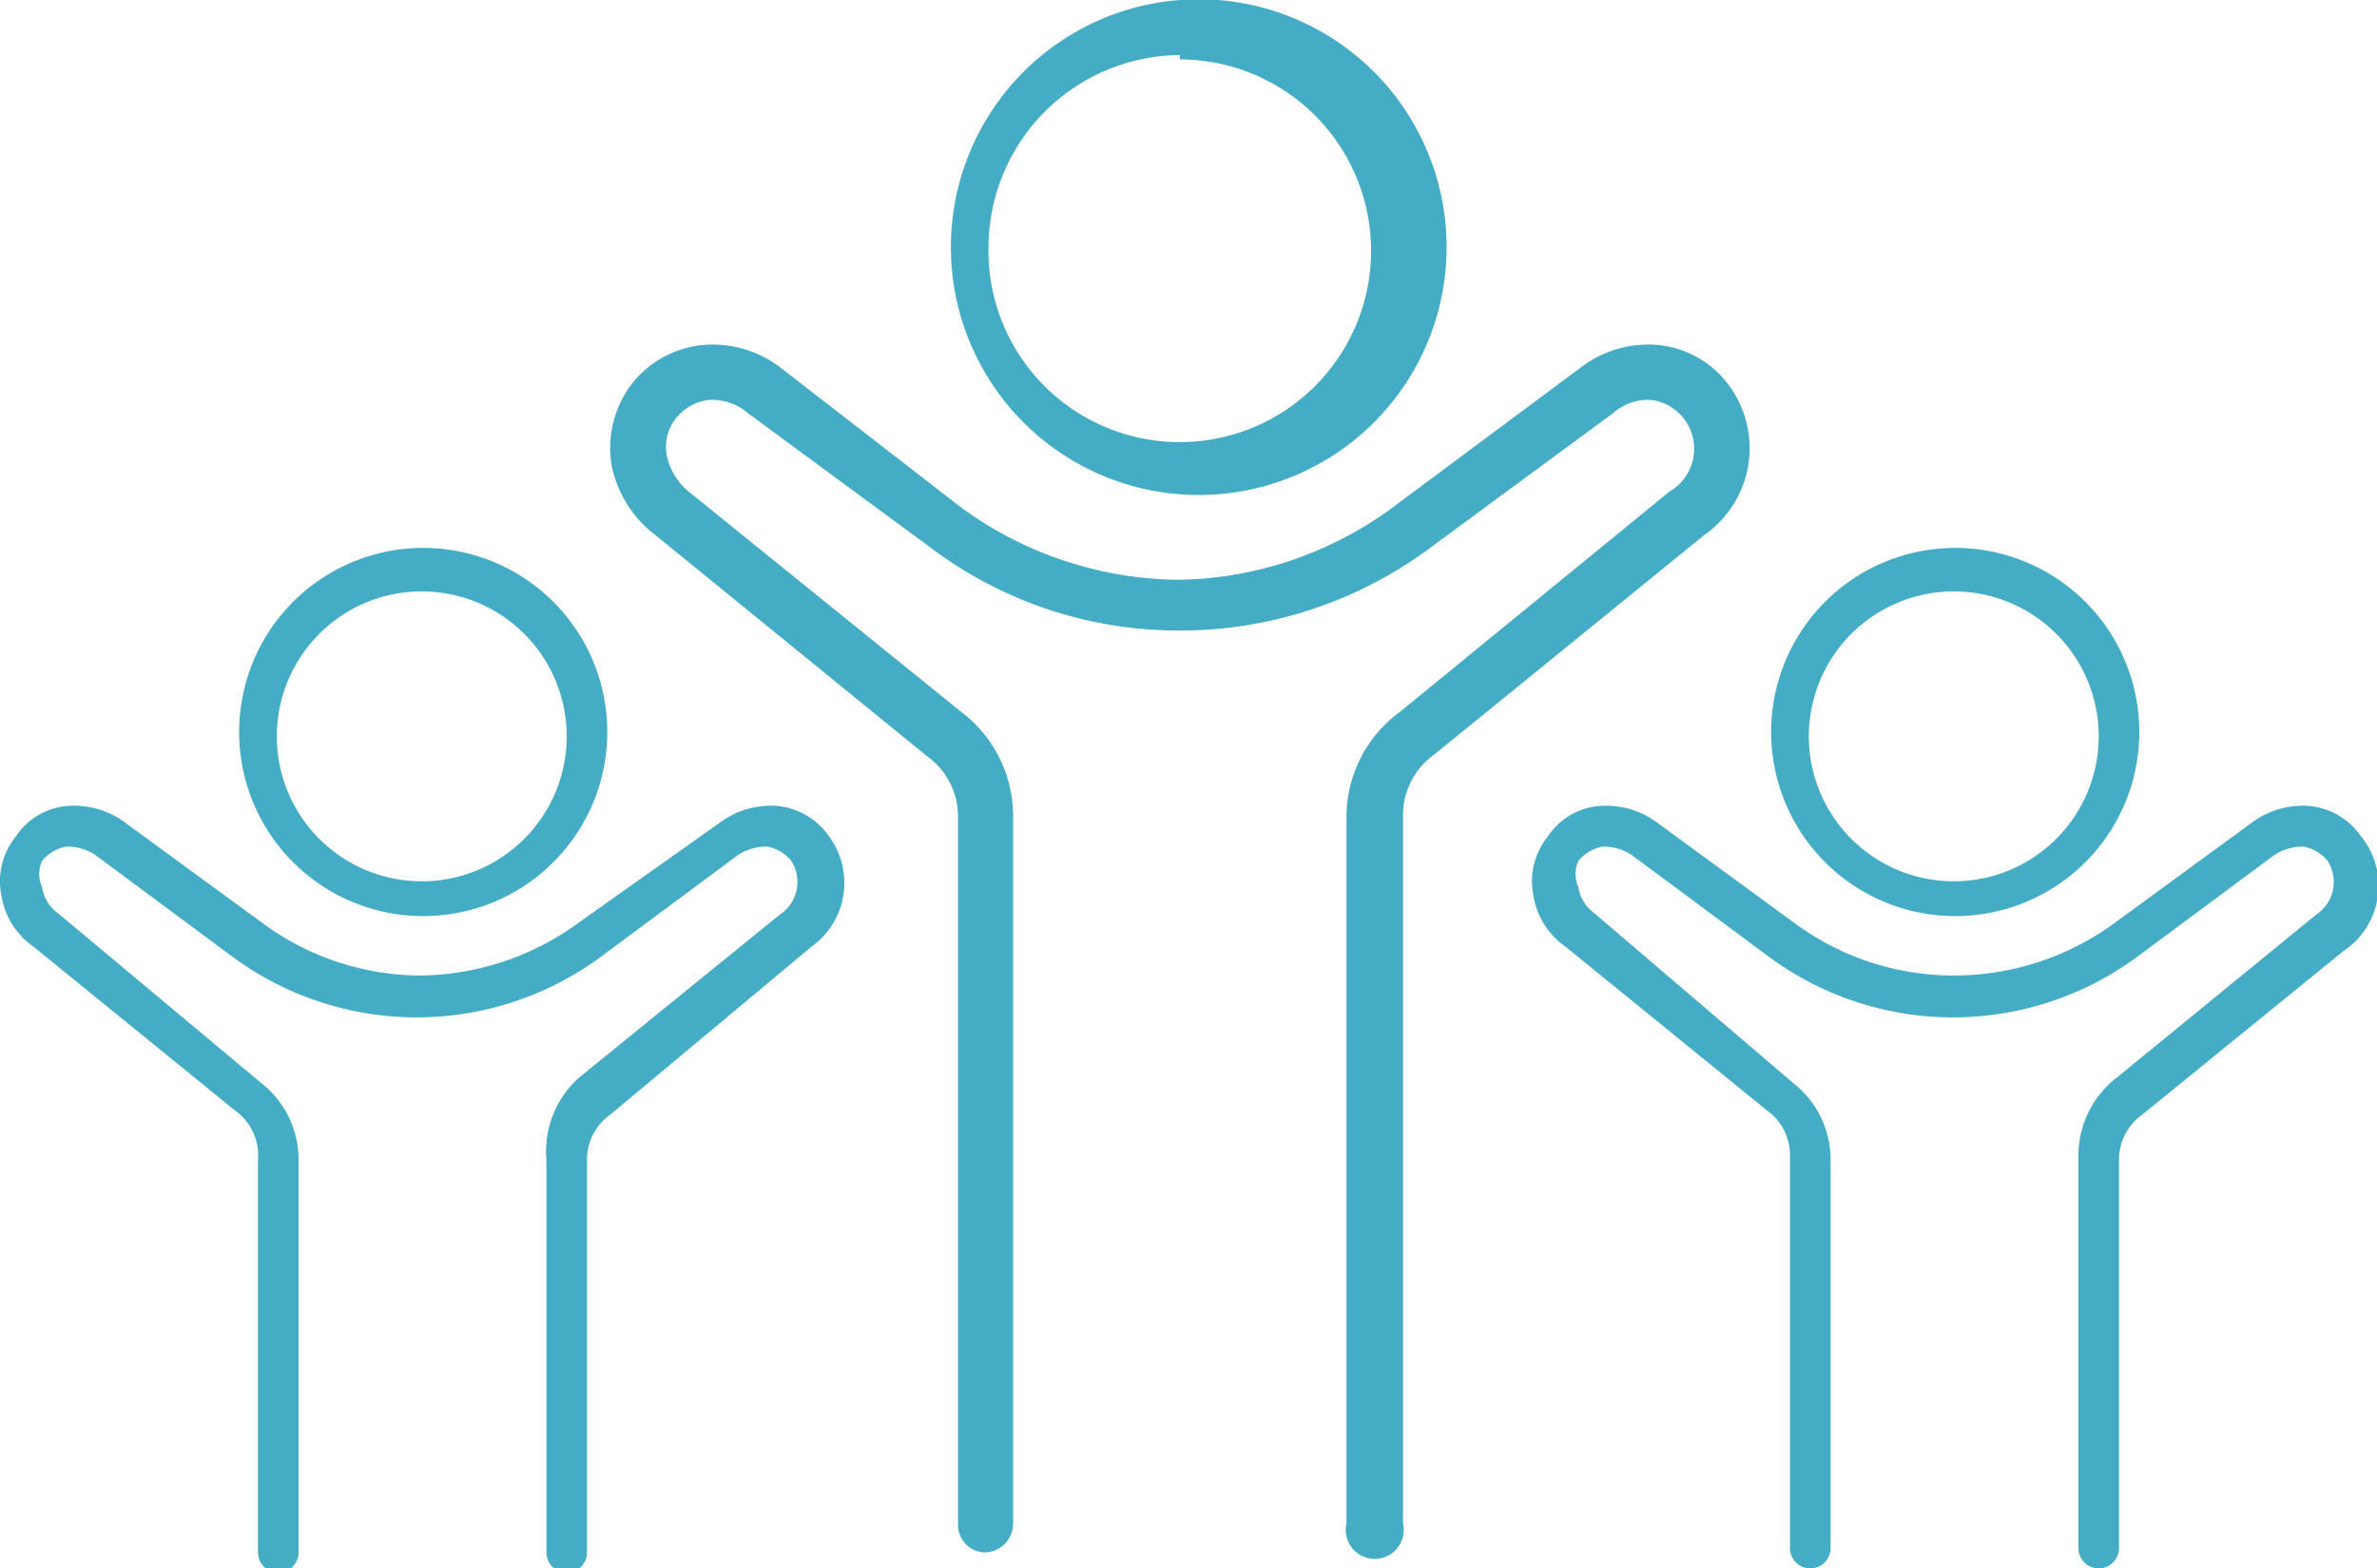
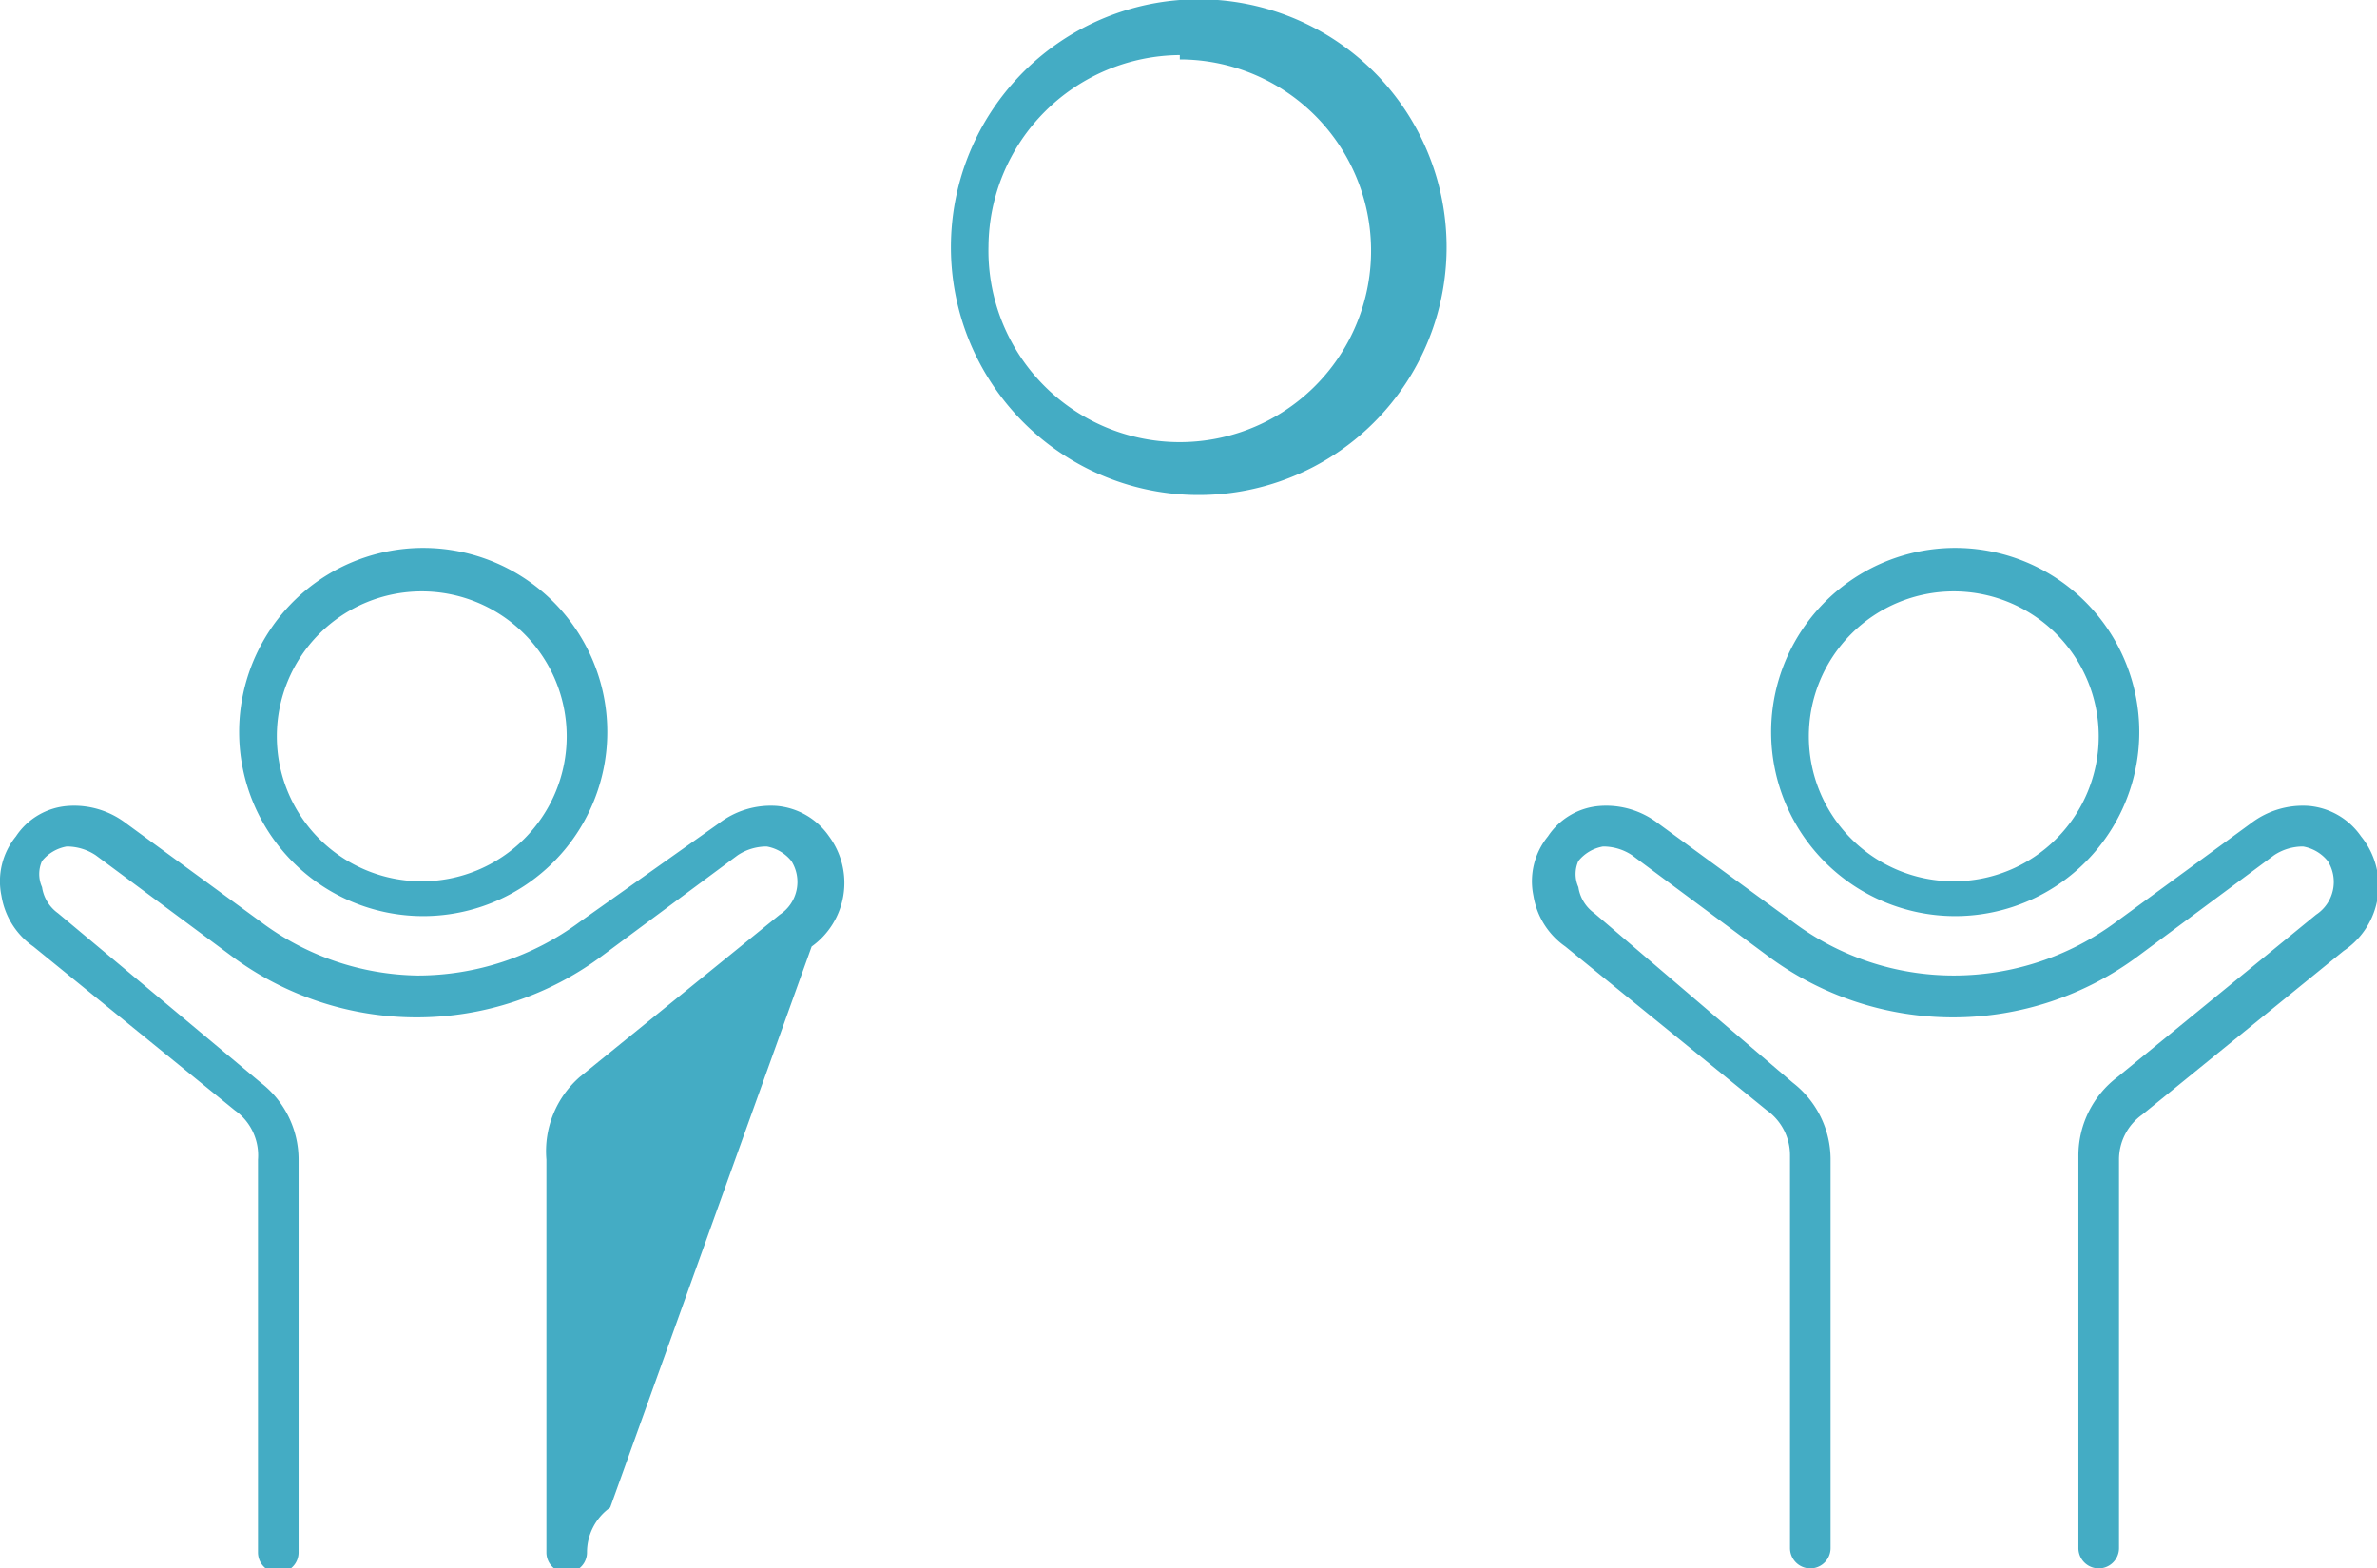
<svg xmlns="http://www.w3.org/2000/svg" viewBox="0 0 16.4 10.82">
  <defs>
    <style>.cls-1{fill:#44acc4;}</style>
  </defs>
  <g id="Layer_2" data-name="Layer 2">
    <g id="Design">
      <path class="cls-1" d="M8.14,3.41A1.71,1.71,0,1,0,8.14,0a1.71,1.71,0,0,0,0,3.41Zm0-3A1.32,1.32,0,1,1,6.82,1.7,1.33,1.33,0,0,1,8.14.38Z" />
-       <path class="cls-1" d="M11.93,2.66a.69.69,0,0,0-.49-.28.77.77,0,0,0-.54.16l-1.25.93A2.56,2.56,0,0,1,8.14,4a2.58,2.58,0,0,1-1.51-.5L5.39,2.54a.77.77,0,0,0-.54-.16.71.71,0,0,0-.5.28.73.73,0,0,0-.13.55.8.8,0,0,0,.3.48L6.4,5.22a.51.51,0,0,1,.21.41v4.88a.19.19,0,0,0,.19.2.2.2,0,0,0,.19-.2V5.63a.9.9,0,0,0-.36-.72L4.75,3.39a.44.44,0,0,1-.15-.25.32.32,0,0,1,.06-.25.35.35,0,0,1,.22-.13.38.38,0,0,1,.28.09l1.25.92a2.84,2.84,0,0,0,1.73.58,2.89,2.89,0,0,0,1.74-.58l1.25-.92a.36.36,0,0,1,.27-.09.34.34,0,0,1,.12.63L9.66,4.91a.9.9,0,0,0-.37.72v4.88a.2.2,0,1,0,.39,0V5.63a.51.51,0,0,1,.21-.42l1.87-1.52A.73.73,0,0,0,11.93,2.66Z" />
      <path class="cls-1" d="M13.48,6.32a1.27,1.27,0,1,0-1.26-1.26A1.27,1.27,0,0,0,13.48,6.32Zm0-2.24a1,1,0,1,1-1,1A1,1,0,0,1,13.48,4.08Z" />
      <path class="cls-1" d="M16.29,5.77a.49.49,0,0,0-.36-.21.59.59,0,0,0-.4.12l-.93.68a1.88,1.88,0,0,1-1.12.37,1.85,1.85,0,0,1-1.11-.37l-.93-.68a.59.59,0,0,0-.4-.12.47.47,0,0,0-.36.21.49.49,0,0,0-.1.41.53.53,0,0,0,.22.35l1.39,1.13a.38.38,0,0,1,.16.31v2.71a.14.14,0,0,0,.28,0V8a.67.67,0,0,0-.26-.53L11,6.3a.27.27,0,0,1-.11-.18.22.22,0,0,1,0-.18.28.28,0,0,1,.17-.1.36.36,0,0,1,.2.06l.93.69a2.14,2.14,0,0,0,2.57,0l.93-.69a.36.36,0,0,1,.2-.06.28.28,0,0,1,.17.1.27.27,0,0,1-.08.37L14.61,7.43a.68.68,0,0,0-.27.54v2.71a.14.14,0,1,0,.28,0V8a.38.38,0,0,1,.16-.31l1.39-1.13A.54.54,0,0,0,16.29,5.77Z" />
      <path class="cls-1" d="M2.91,6.32A1.27,1.27,0,1,0,1.65,5.06,1.27,1.27,0,0,0,2.91,6.32Zm0-2.24a1,1,0,1,1-1,1A1,1,0,0,1,2.91,4.08Z" />
-       <path class="cls-1" d="M5.36,5.56a.59.59,0,0,0-.4.12L4,6.36a1.88,1.88,0,0,1-1.12.37A1.85,1.85,0,0,1,1.8,6.36L.87,5.68a.59.59,0,0,0-.4-.12.47.47,0,0,0-.36.21.49.49,0,0,0-.1.41.53.53,0,0,0,.22.35L1.62,7.66A.38.38,0,0,1,1.78,8v2.71a.14.14,0,1,0,.28,0V8a.67.67,0,0,0-.26-.53L.4,6.3a.27.27,0,0,1-.11-.18.22.22,0,0,1,0-.18.28.28,0,0,1,.17-.1.36.36,0,0,1,.2.06l.93.69a2.14,2.14,0,0,0,2.57,0l.93-.69a.36.36,0,0,1,.2-.06.28.28,0,0,1,.17.1.27.27,0,0,1-.08.37L4,7.43A.68.68,0,0,0,3.77,8v2.71a.14.14,0,1,0,.28,0V8a.38.38,0,0,1,.16-.31L5.6,6.53a.54.54,0,0,0,.12-.76A.49.49,0,0,0,5.36,5.56Z" />
+       <path class="cls-1" d="M5.36,5.56a.59.59,0,0,0-.4.12L4,6.36a1.88,1.88,0,0,1-1.12.37A1.85,1.85,0,0,1,1.8,6.36L.87,5.68a.59.59,0,0,0-.4-.12.47.47,0,0,0-.36.21.49.49,0,0,0-.1.41.53.53,0,0,0,.22.35L1.62,7.66A.38.38,0,0,1,1.78,8v2.71a.14.14,0,1,0,.28,0V8a.67.67,0,0,0-.26-.53L.4,6.3a.27.27,0,0,1-.11-.18.22.22,0,0,1,0-.18.28.28,0,0,1,.17-.1.36.36,0,0,1,.2.06l.93.69a2.14,2.14,0,0,0,2.57,0l.93-.69a.36.36,0,0,1,.2-.06.28.28,0,0,1,.17.1.27.27,0,0,1-.08.37L4,7.43A.68.68,0,0,0,3.77,8v2.71a.14.14,0,1,0,.28,0a.38.38,0,0,1,.16-.31L5.6,6.53a.54.54,0,0,0,.12-.76A.49.49,0,0,0,5.36,5.56Z" />
    </g>
  </g>
</svg>